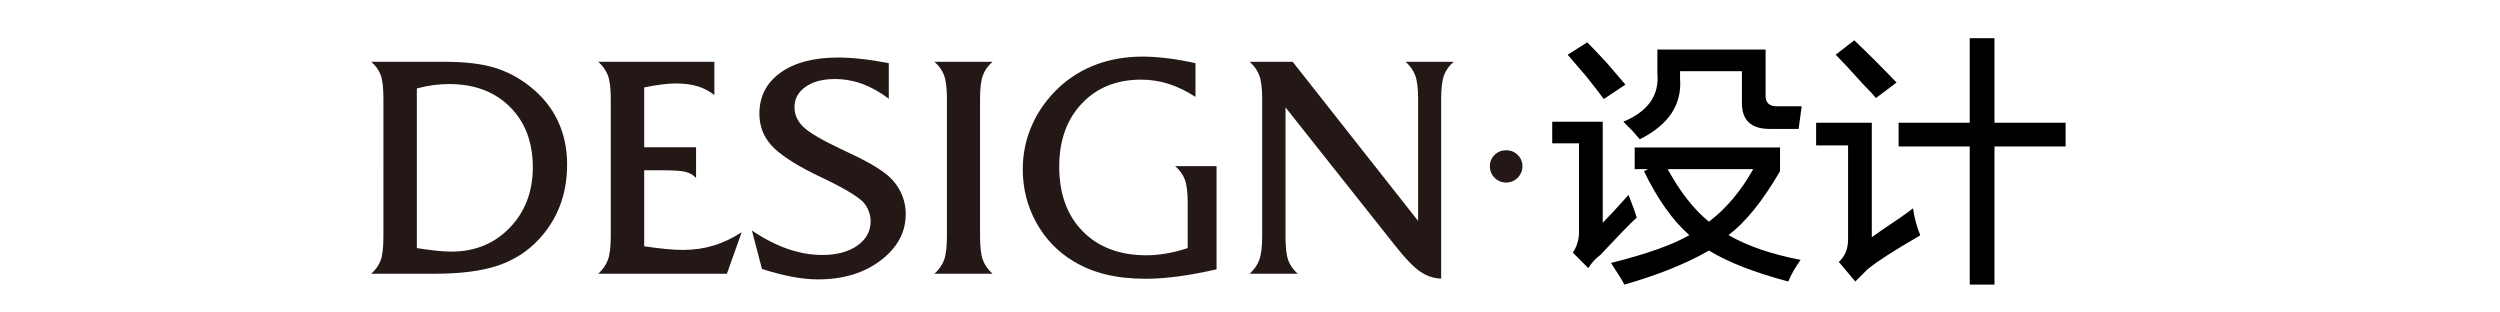
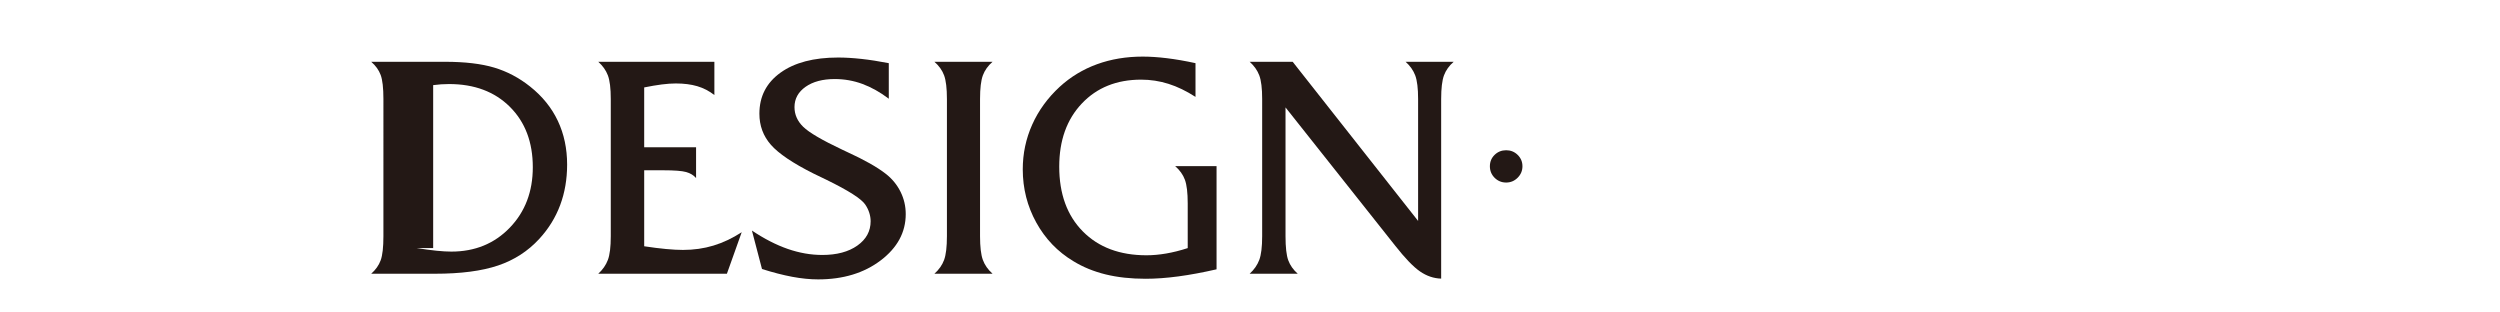
<svg xmlns="http://www.w3.org/2000/svg" version="1.1" id="图层_1" x="0px" y="0px" width="400px" height="50px" viewBox="0 0 400 50" enable-background="new 0 0 400 50" xml:space="preserve">
  <g>
    <path fill="#231815" d="M238.382,26.602c0-0.725,0.253-1.333,0.759-1.825s1.121-0.738,1.846-0.738s1.34,0.25,1.846,0.749   s0.759,1.104,0.759,1.815s-0.257,1.323-0.769,1.835c-0.514,0.513-1.125,0.769-1.836,0.769c-0.725,0-1.34-0.253-1.846-0.759   S238.382,27.327,238.382,26.602z" />
-     <path d="M254.128,42.897l-2.474-2.475c0.659-0.989,0.989-2.087,0.989-3.299V22.938h-4.288v-3.464h8.082v16.165   c0.989-0.99,2.363-2.474,4.123-4.454c0.219,0.552,0.495,1.266,0.824,2.145c0.22,0.66,0.385,1.154,0.496,1.484   c-1.102,0.99-2.861,2.804-5.279,5.443c1.758-1.979,1.594-1.814-0.494,0.495C255.336,41.301,254.677,42.015,254.128,42.897z    M256.602,15.846c-0.551-0.768-1.484-1.979-2.804-3.629c-1.319-1.539-2.31-2.693-2.969-3.464l3.134-1.979   c0.66,0.66,1.703,1.76,3.134,3.299c1.319,1.541,2.31,2.696,2.97,3.464L256.602,15.846z M259.9,45.536   c-0.329-0.66-1.046-1.814-2.144-3.464c5.716-1.428,9.896-2.912,12.536-4.453c-2.64-2.31-5.06-5.716-7.258-10.227l0.66-0.33h-2.145   v-3.464h23.257v3.794c-2.75,4.729-5.5,8.139-8.247,10.227c3.077,1.76,6.928,3.08,11.546,3.958   c-0.882,1.209-1.541,2.363-1.979,3.464c-5.389-1.43-9.623-3.08-12.701-4.948C269.798,42.18,265.287,43.995,259.9,45.536z    M262.375,22.279c-0.222-0.219-0.605-0.66-1.154-1.32c-0.66-0.66-1.154-1.155-1.484-1.484c3.959-1.649,5.773-4.232,5.443-7.752   V7.928h17.318v7.093c-0.11,1.43,0.604,2.09,2.145,1.979h3.629l-0.494,3.628h-4.619c-2.969,0-4.453-1.374-4.453-4.124v-5.113h-9.896   v1.155C269.138,16.727,266.994,19.969,262.375,22.279z M266.828,27.062c1.98,3.629,4.178,6.433,6.598,8.412   c2.748-2.087,5.113-4.892,7.094-8.412H266.828z" />
-     <path d="M296.849,45.041l-2.64-3.134c0.99-0.882,1.485-2.088,1.485-3.629v-15.01h-5.113V19.64h8.907v18.309   c0.33-0.219,0.879-0.603,1.648-1.154c2.311-1.539,3.959-2.693,4.949-3.464c0.219,1.541,0.604,2.969,1.154,4.289   c-0.111,0.111-0.275,0.222-0.494,0.33c-3.629,2.09-6.269,3.794-7.918,5.113c-0.33,0.33-0.771,0.768-1.319,1.32   C297.179,44.711,296.957,44.93,296.849,45.041z M300.148,15.681c-0.441-0.549-1.155-1.319-2.145-2.309   c-1.871-2.087-3.299-3.629-4.289-4.619l2.969-2.309c2.31,2.201,4.562,4.454,6.764,6.763L300.148,15.681z M303.776,23.433V19.64   h11.382V6.114h3.958V19.64h11.382v3.793h-11.382v22.103h-3.958V23.433H303.776z" />
  </g>
  <g>
-     <path fill="#231815" d="M59.394,43.797c0.716-0.635,1.221-1.351,1.514-2.148c0.293-0.797,0.439-2.083,0.439-3.857V15.843   c0-1.774-0.146-3.056-0.439-3.845c-0.293-0.789-0.798-1.493-1.514-2.112H71.21c3.174,0,5.794,0.31,7.861,0.928   c2.067,0.619,3.979,1.628,5.737,3.027c1.969,1.562,3.45,3.394,4.443,5.493c0.993,2.1,1.489,4.436,1.489,7.007   c0,2.328-0.371,4.484-1.111,6.47c-0.741,1.986-1.852,3.784-3.333,5.396c-1.807,1.97-4.008,3.394-6.604,4.272   c-2.596,0.879-5.961,1.318-10.095,1.318H59.394z M66.694,39.695c1.237,0.195,2.303,0.338,3.198,0.427   c0.895,0.09,1.668,0.134,2.319,0.134c3.776,0,6.893-1.273,9.351-3.821c2.458-2.547,3.687-5.774,3.687-9.68   c0-4.004-1.221-7.222-3.662-9.656c-2.441-2.433-5.688-3.65-9.741-3.65c-0.83,0-1.677,0.057-2.539,0.171   c-0.863,0.114-1.733,0.293-2.612,0.537V39.695z" />
+     <path fill="#231815" d="M59.394,43.797c0.716-0.635,1.221-1.351,1.514-2.148c0.293-0.797,0.439-2.083,0.439-3.857V15.843   c0-1.774-0.146-3.056-0.439-3.845c-0.293-0.789-0.798-1.493-1.514-2.112H71.21c3.174,0,5.794,0.31,7.861,0.928   c2.067,0.619,3.979,1.628,5.737,3.027c1.969,1.562,3.45,3.394,4.443,5.493c0.993,2.1,1.489,4.436,1.489,7.007   c0,2.328-0.371,4.484-1.111,6.47c-0.741,1.986-1.852,3.784-3.333,5.396c-1.807,1.97-4.008,3.394-6.604,4.272   c-2.596,0.879-5.961,1.318-10.095,1.318H59.394z M66.694,39.695c1.237,0.195,2.303,0.338,3.198,0.427   c0.895,0.09,1.668,0.134,2.319,0.134c3.776,0,6.893-1.273,9.351-3.821c2.458-2.547,3.687-5.774,3.687-9.68   c0-4.004-1.221-7.222-3.662-9.656c-2.441-2.433-5.688-3.65-9.741-3.65c-0.83,0-1.677,0.057-2.539,0.171   V39.695z" />
    <path fill="#231815" d="M95.722,43.797c0.716-0.651,1.229-1.387,1.538-2.209c0.309-0.822,0.464-2.087,0.464-3.796V15.843   c0-1.709-0.155-2.97-0.464-3.784c-0.31-0.813-0.822-1.538-1.538-2.173h18.579v5.322c-0.83-0.651-1.742-1.123-2.734-1.416   c-0.993-0.293-2.141-0.439-3.442-0.439c-0.667,0-1.416,0.053-2.246,0.159c-0.83,0.106-1.766,0.265-2.808,0.476v9.57h8.301v4.932   c-0.391-0.456-0.92-0.777-1.587-0.964c-0.667-0.187-1.888-0.281-3.662-0.281h-3.052v12.158c1.286,0.195,2.449,0.342,3.491,0.439   c1.042,0.098,1.945,0.146,2.71,0.146c1.725,0,3.353-0.232,4.883-0.696c1.53-0.464,3.035-1.176,4.517-2.136l-2.368,6.641H95.722z" />
    <path fill="#231815" d="M121.918,43.04l-1.611-6.152c1.969,1.318,3.882,2.299,5.737,2.942c1.855,0.643,3.694,0.964,5.518,0.964   c2.327,0,4.199-0.5,5.615-1.501s2.124-2.299,2.124-3.894c0-0.456-0.073-0.911-0.22-1.367c-0.146-0.456-0.358-0.887-0.635-1.294   c-0.619-0.928-2.694-2.254-6.226-3.979c-0.896-0.423-1.587-0.757-2.075-1.001c-3.304-1.66-5.571-3.19-6.799-4.59   c-1.229-1.399-1.843-3.06-1.843-4.98c0-2.75,1.123-4.936,3.369-6.555c2.246-1.619,5.322-2.429,9.229-2.429   c1.123,0,2.36,0.073,3.711,0.22c1.351,0.146,2.815,0.375,4.395,0.684v5.688c-1.4-1.058-2.808-1.847-4.224-2.368   c-1.416-0.521-2.889-0.781-4.419-0.781c-1.937,0-3.496,0.415-4.675,1.245c-1.18,0.83-1.77,1.913-1.77,3.247   c0,1.188,0.464,2.238,1.392,3.149c0.928,0.912,3.011,2.132,6.25,3.662c0.179,0.082,0.456,0.212,0.83,0.391   c2.734,1.253,4.777,2.409,6.128,3.467c1.009,0.781,1.794,1.733,2.356,2.856s0.842,2.319,0.842,3.589   c0,2.914-1.335,5.383-4.004,7.41c-2.669,2.026-6.006,3.04-10.01,3.04c-1.286,0-2.669-0.139-4.15-0.415   C125.271,44.008,123.66,43.594,121.918,43.04z" />
    <path fill="#231815" d="M156.806,37.791c0,1.709,0.15,2.975,0.452,3.796c0.301,0.822,0.818,1.559,1.55,2.209h-9.302   c0.732-0.651,1.249-1.387,1.55-2.209c0.301-0.822,0.452-2.087,0.452-3.796V15.843c0-1.709-0.151-2.97-0.452-3.784   c-0.301-0.813-0.818-1.538-1.55-2.173h9.302c-0.732,0.635-1.25,1.359-1.55,2.173c-0.301,0.814-0.452,2.075-0.452,3.784V37.791z" />
    <path fill="#231815" d="M191.279,15.501c-1.465-0.944-2.905-1.64-4.321-2.087c-1.416-0.447-2.873-0.671-4.37-0.671   c-3.923,0-7.088,1.274-9.497,3.821c-2.409,2.547-3.613,5.913-3.613,10.095c0,4.362,1.257,7.817,3.772,10.364   c2.515,2.547,5.912,3.821,10.193,3.821c0.993,0,2.039-0.093,3.137-0.281c1.099-0.187,2.25-0.476,3.455-0.867v-7.153   c0-1.709-0.151-2.97-0.452-3.784c-0.301-0.813-0.818-1.538-1.55-2.173h6.616v16.504c-2.197,0.505-4.236,0.883-6.116,1.135   c-1.88,0.252-3.625,0.378-5.237,0.378c-2.36,0-4.488-0.232-6.384-0.696c-1.896-0.464-3.618-1.167-5.164-2.112   c-2.523-1.514-4.504-3.577-5.945-6.189s-2.161-5.448-2.161-8.508c0-2.522,0.504-4.911,1.514-7.166   c1.009-2.254,2.474-4.268,4.395-6.042c1.741-1.595,3.731-2.799,5.969-3.613c2.238-0.813,4.675-1.221,7.312-1.221   c1.172,0,2.461,0.085,3.87,0.256c1.408,0.171,2.934,0.436,4.578,0.793V15.501z" />
    <path fill="#231815" d="M232.588,9.886c-0.732,0.635-1.25,1.359-1.551,2.173c-0.301,0.814-0.451,2.075-0.451,3.784v28.735   c-1.189-0.033-2.316-0.415-3.382-1.147c-1.066-0.732-2.405-2.124-4.017-4.175l-17.504-22.07v20.605c0,1.774,0.146,3.06,0.439,3.857   c0.293,0.798,0.797,1.514,1.514,2.148h-7.691c0.716-0.651,1.228-1.387,1.539-2.209c0.309-0.822,0.463-2.087,0.463-3.796V15.843   c0-1.709-0.154-2.97-0.463-3.784c-0.311-0.813-0.823-1.538-1.539-2.173h6.884l20.068,25.464V15.843c0-1.709-0.154-2.97-0.463-3.784   c-0.311-0.813-0.822-1.538-1.539-2.173H232.588z" />
  </g>
</svg>